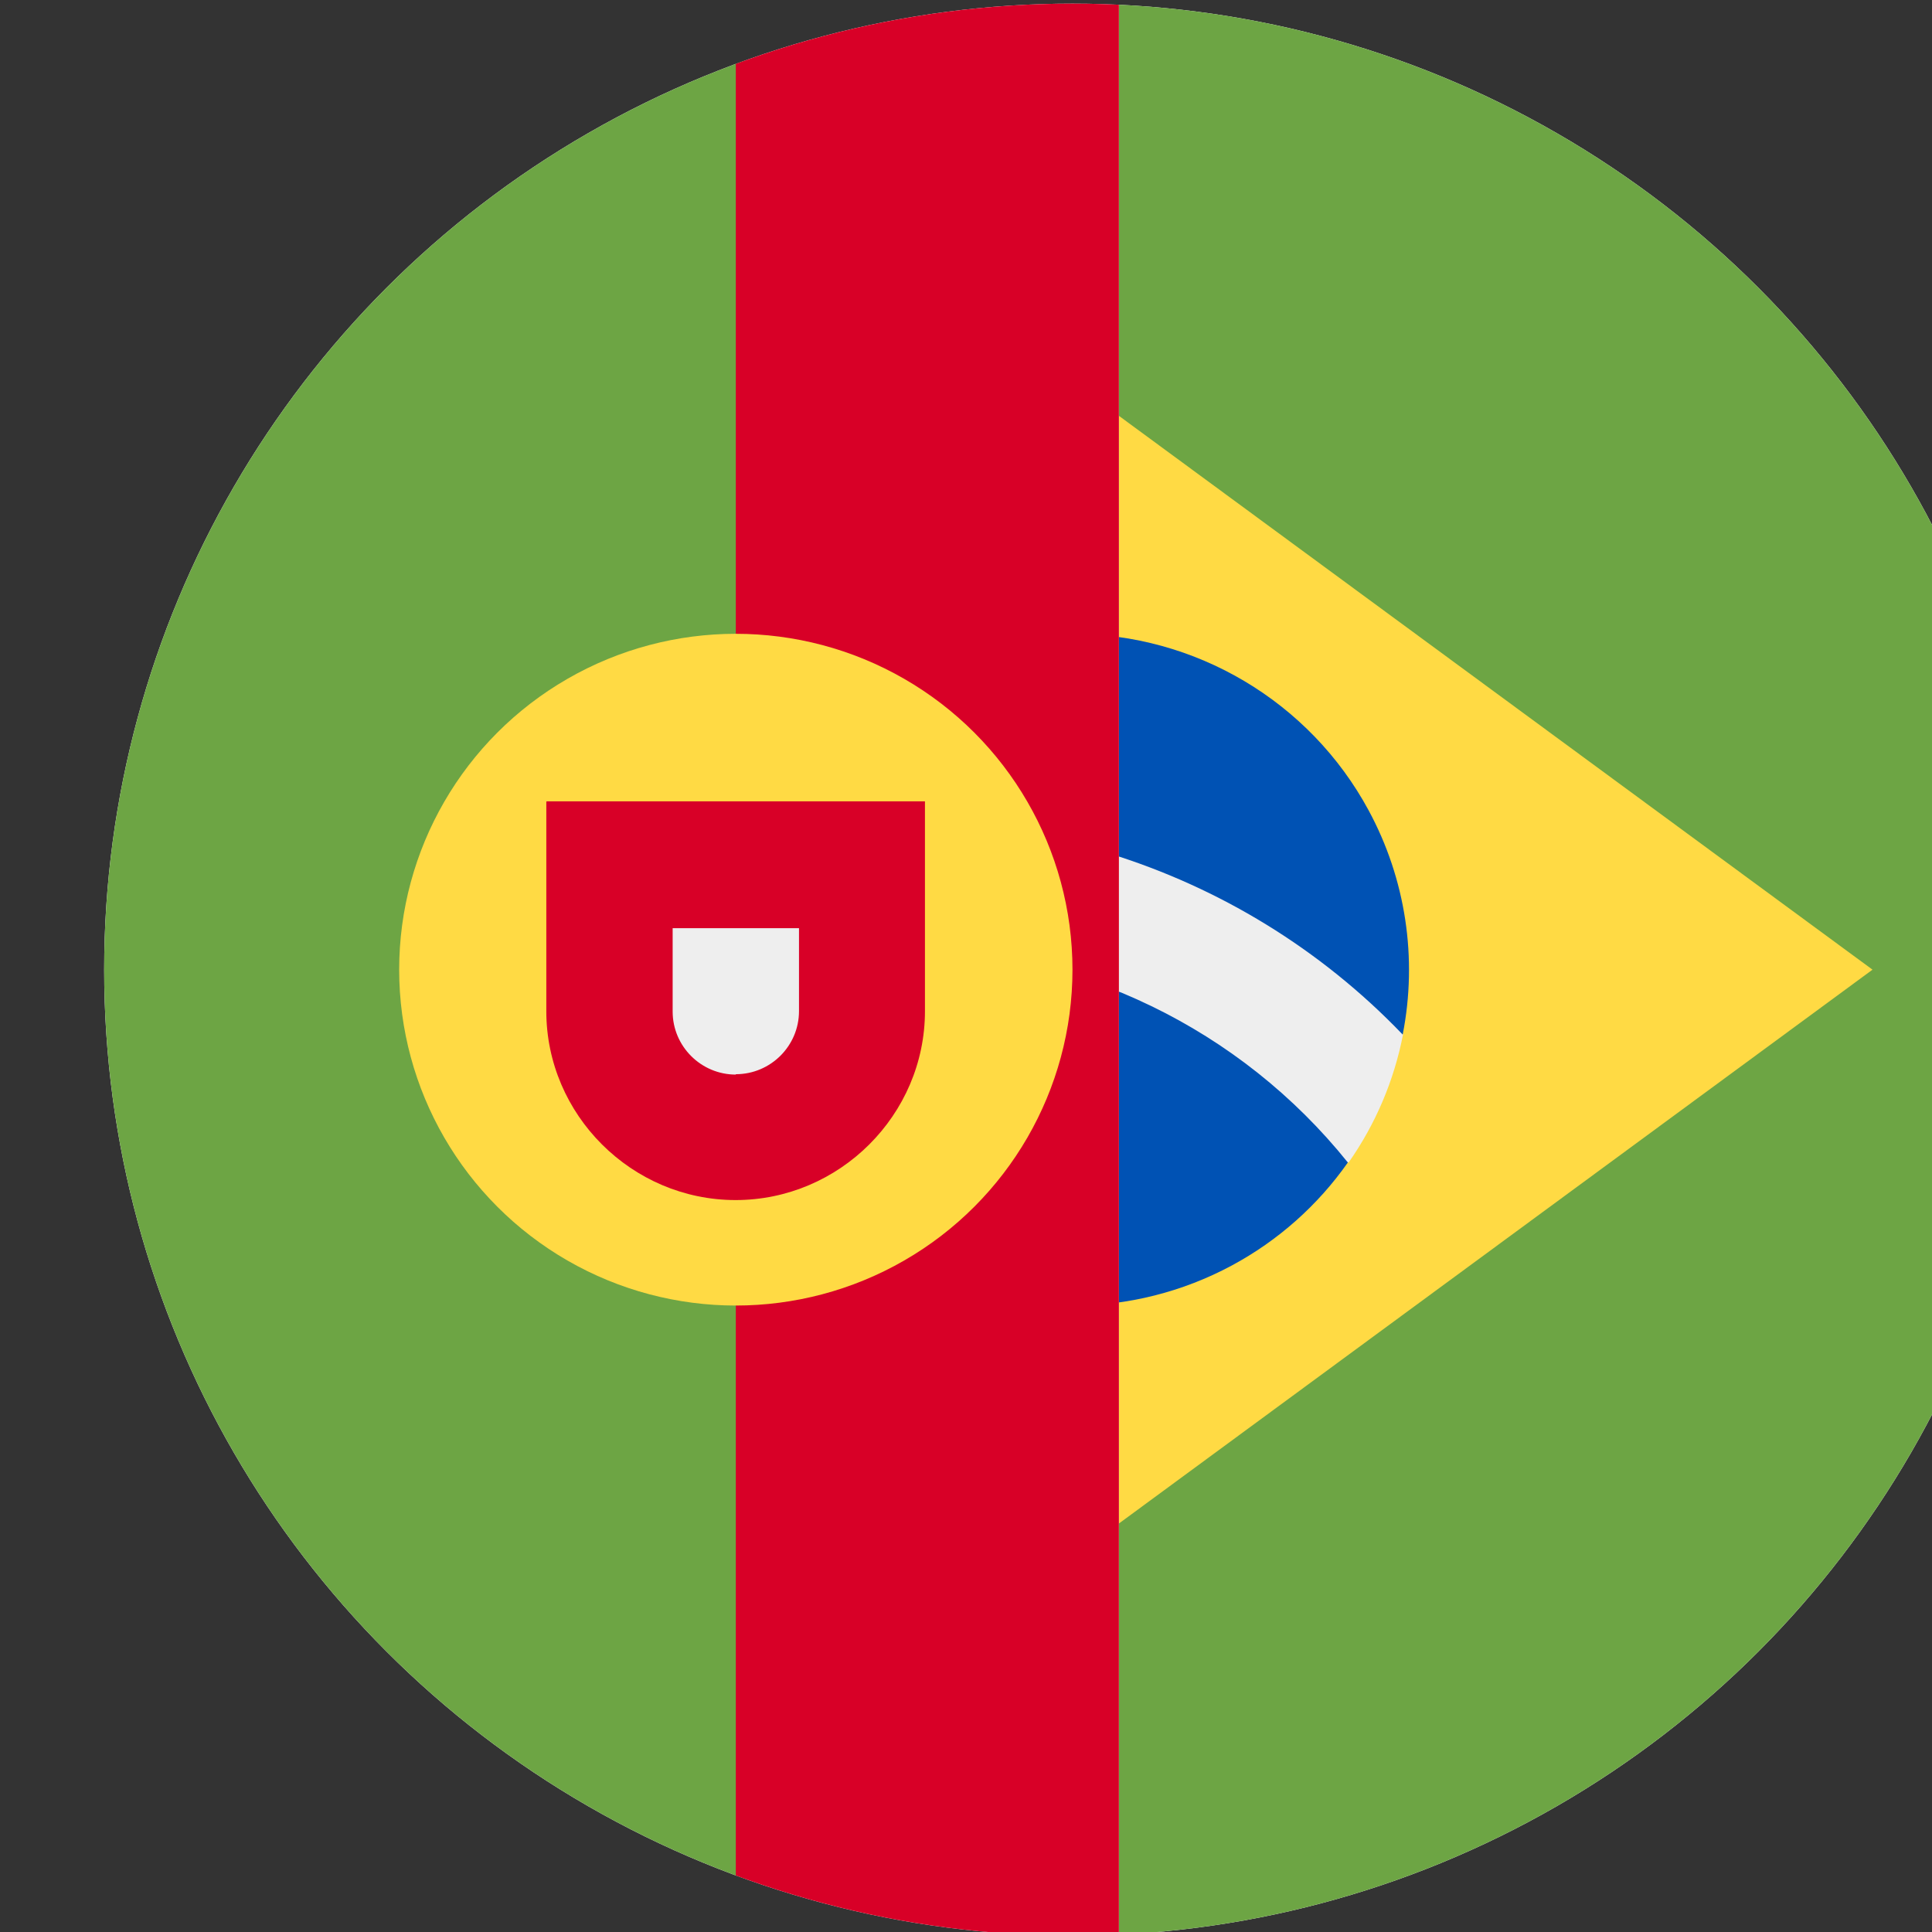
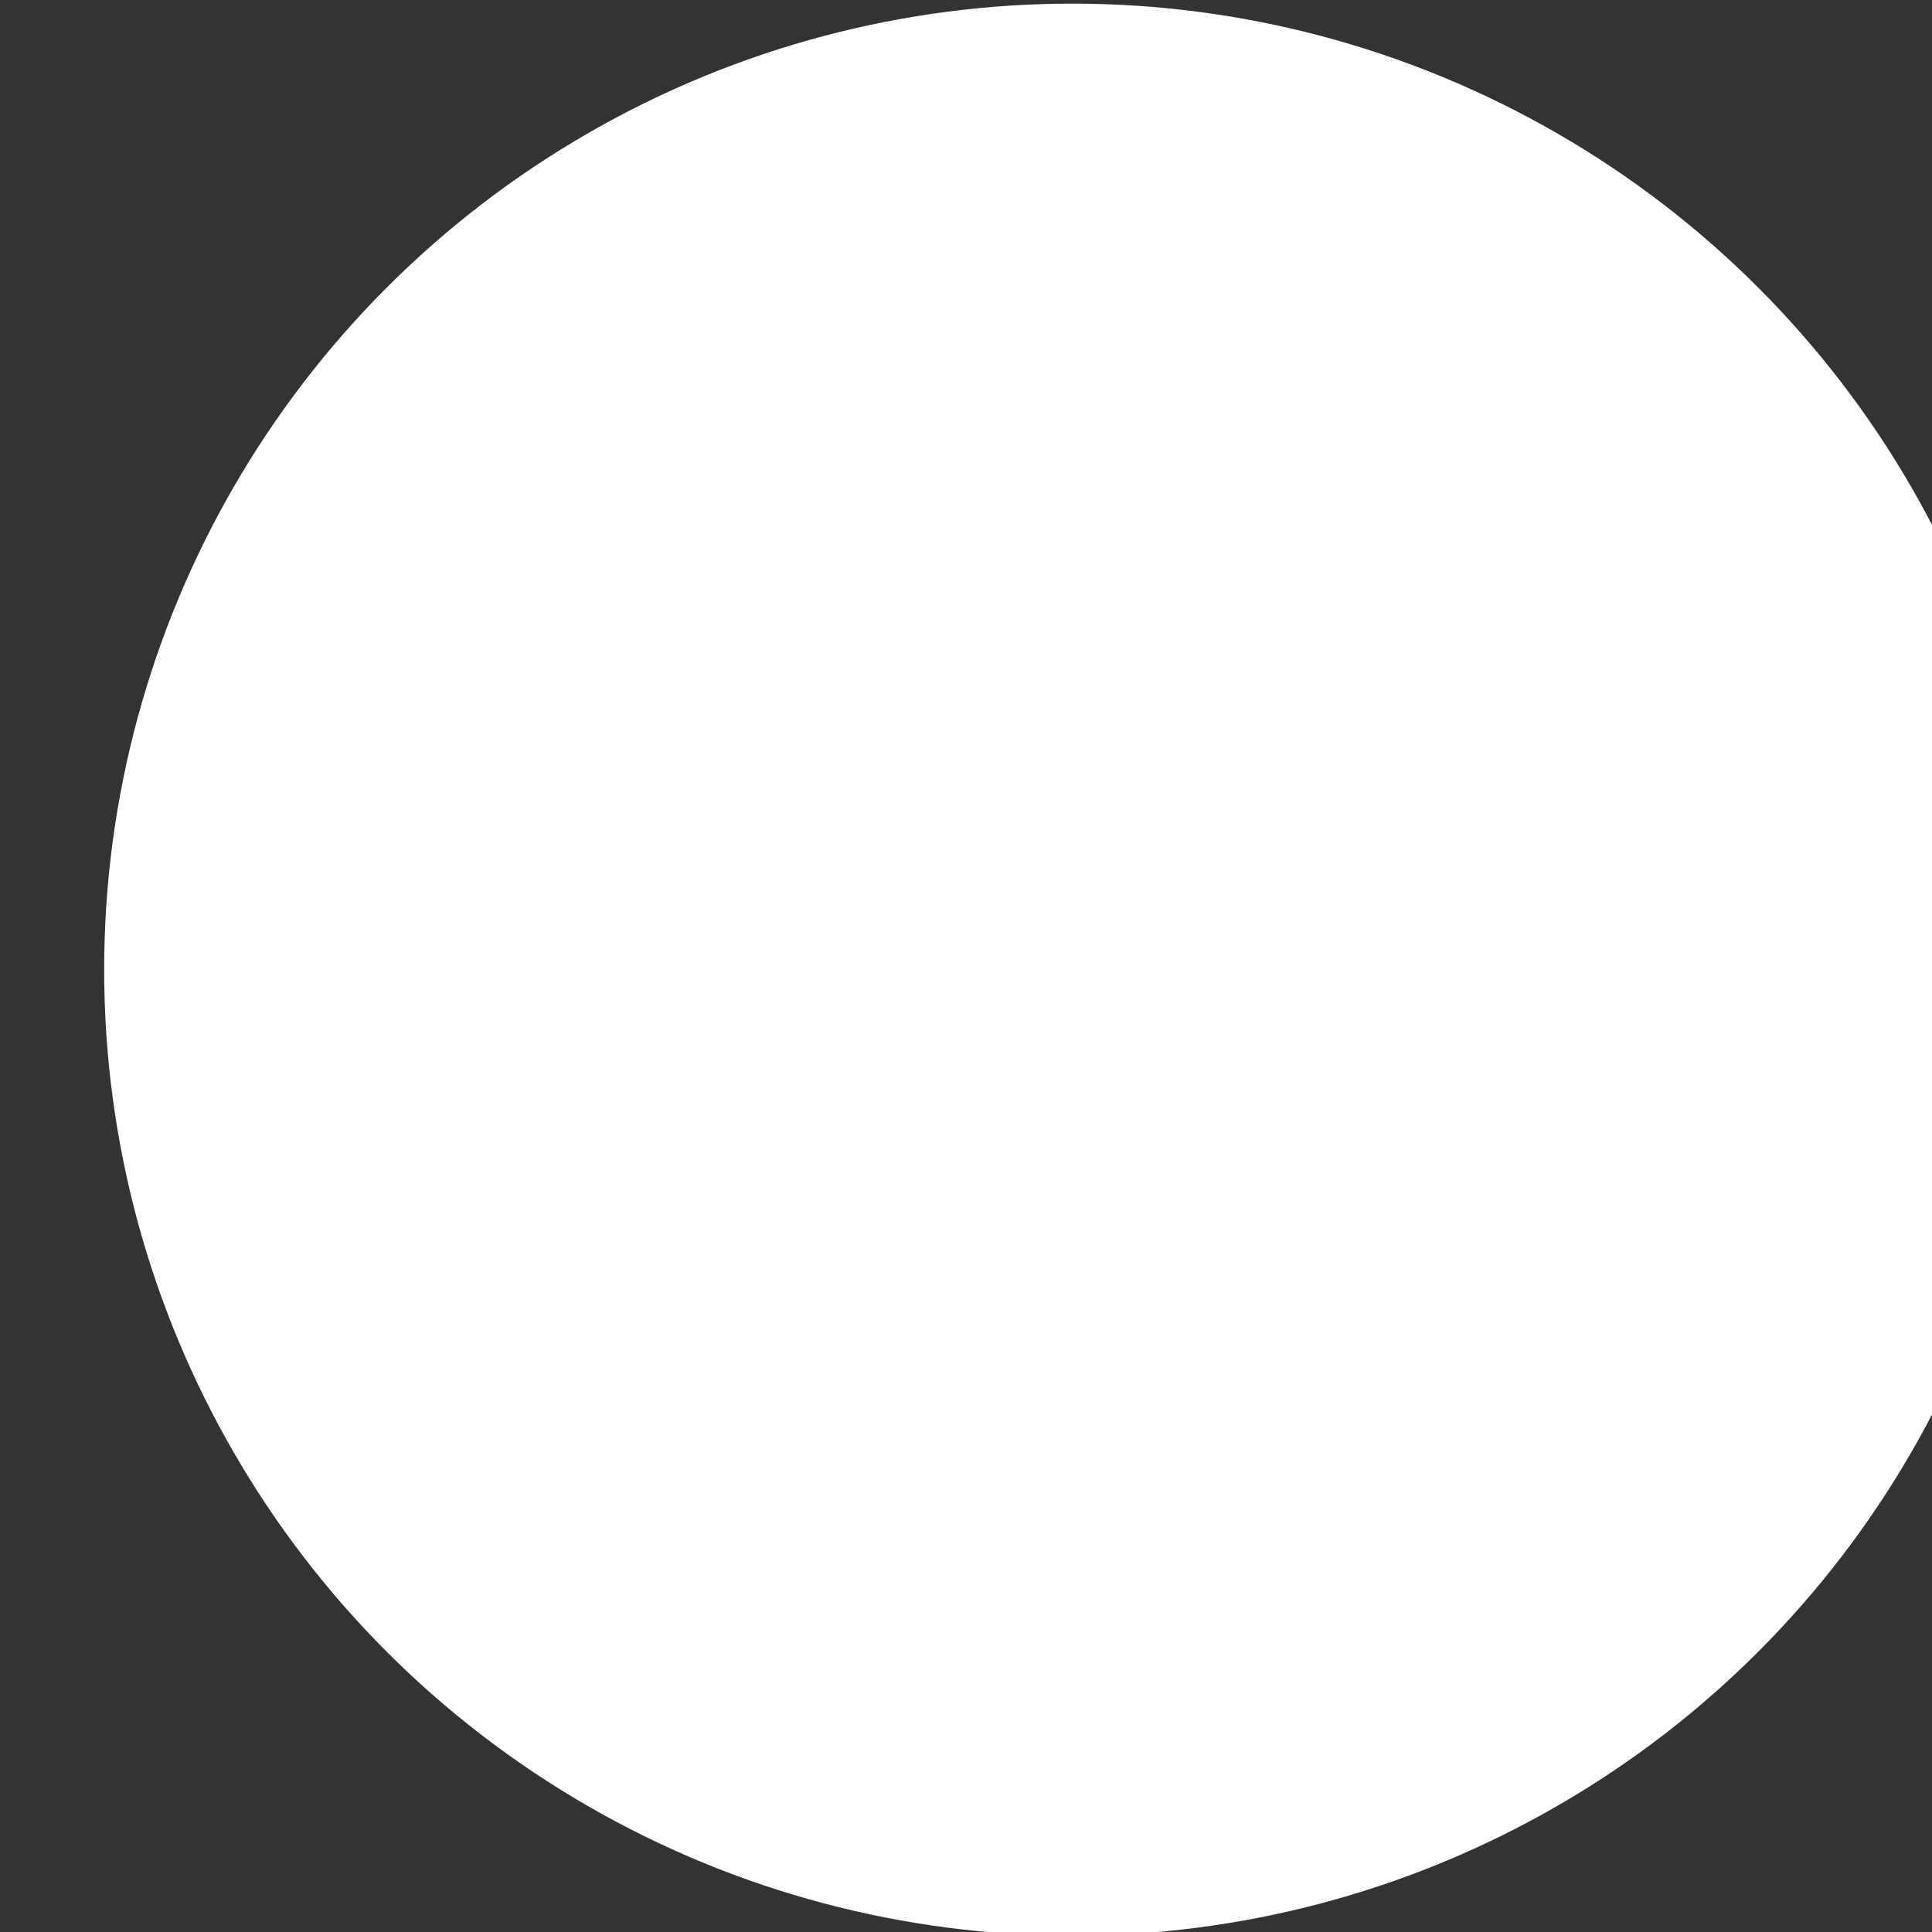
<svg xmlns="http://www.w3.org/2000/svg" width="100%" height="100%" viewBox="0 0 2134 2134" version="1.1" xml:space="preserve" style="fill-rule:evenodd;clip-rule:evenodd;stroke-linejoin:round;stroke-miterlimit:2;">
  <rect x="0" y="0" width="2134" height="2134" fill="#333333" stroke="none" />
  <g transform="matrix(1,0,0,1,-42860.2,-11694)">
    <g transform="matrix(6.451,0,0,2.077,29770.1,7533.37)">
      <g transform="matrix(0.152,0,0,0.471,-4565.3,-3646.1)">
        <circle cx="44592.7" cy="13089.1" r="1090.76" style="fill:white;" />
        <clipPath id="_clip1">
-           <circle cx="44592.7" cy="13089.1" r="1090.76" />
-         </clipPath>
+           </clipPath>
        <g clip-path="url(#_clip1)">
          <g id="br.svg" transform="matrix(4.261,0,0,4.261,44592.7,13089.1)">
            <clipPath id="_clip2">
              <rect x="12.271" y="-256" width="243.729" height="512" />
            </clipPath>
            <g clip-path="url(#_clip2)">
              <g transform="matrix(1,0,0,1,-256,-256)">
                <g>
                  <rect x="0" y="0" width="512" height="512" style="fill:rgb(109,165,68);fill-rule:nonzero;" />
                  <path d="M256,100.2L467.5,256L256,411.8L44.5,256L256,100.2Z" style="fill:rgb(255,218,68);fill-rule:nonzero;" />
                  <path d="M174.2,221C169.225,232.443 166.769,244.824 167,257.3L329,307.1C336.137,296.905 341.044,285.319 343.4,273.1C302.8,207.8 223.7,192.8 174.3,221.1L174.2,221Z" style="fill:rgb(238,238,238);fill-rule:nonzero;" />
-                   <path d="M255.7,167C241.075,167.037 226.683,170.678 213.8,177.6C196.072,187.165 182.105,202.472 174.2,221C235.736,207.933 299.837,227.721 343.3,273.2C347.275,252.96 344.092,231.954 334.3,213.8C318.757,184.939 288.48,166.911 255.7,167ZM212,250.5C196.74,250.449 181.563,252.742 167,257.3C167.168,271.578 170.77,285.607 177.5,298.2C192.993,327.012 223.172,345.049 255.885,345.049C270.621,345.049 285.128,341.389 298.1,334.4C310.322,327.819 320.836,318.469 328.8,307.1C300.393,271.632 257.441,250.818 212,250.5Z" style="fill:rgb(0,82,180);fill-rule:nonzero;" />
                </g>
              </g>
            </g>
          </g>
          <g id="pt.svg" transform="matrix(4.261,0,0,4.261,44592.7,13089.1)">
            <clipPath id="_clip3">
              <rect x="-256" y="-256" width="268.271" height="512" />
            </clipPath>
            <g clip-path="url(#_clip3)">
              <g transform="matrix(1,0,0,1,-256,-256)">
                <g>
                  <path d="M0,512L167,512L204.9,251.7L167,0L0,0L0,512Z" style="fill:rgb(109,165,68);fill-rule:nonzero;" />
-                   <rect x="167" y="0" width="345" height="512" style="fill:rgb(216,0,39);fill-rule:nonzero;" />
-                   <circle cx="167" cy="256" r="89" style="fill:rgb(255,218,68);" />
-                   <path d="M116.9,211.5L116.9,267C116.9,294.457 139.493,317.05 166.95,317.05C194.407,317.05 217,294.457 217,267L217,211.4L117,211.4L116.9,211.5Z" style="fill:rgb(216,0,39);fill-rule:nonzero;" />
-                   <path d="M167,283.8C157.8,283.8 150.3,276.3 150.3,267.1L150.3,245L183.7,245L183.7,267C183.7,276.2 176.2,283.7 167,283.7L167,283.8Z" style="fill:rgb(238,238,238);fill-rule:nonzero;" />
+                   <path d="M116.9,211.5C116.9,294.457 139.493,317.05 166.95,317.05C194.407,317.05 217,294.457 217,267L217,211.4L117,211.4L116.9,211.5Z" style="fill:rgb(216,0,39);fill-rule:nonzero;" />
                </g>
              </g>
            </g>
          </g>
        </g>
      </g>
    </g>
  </g>
</svg>